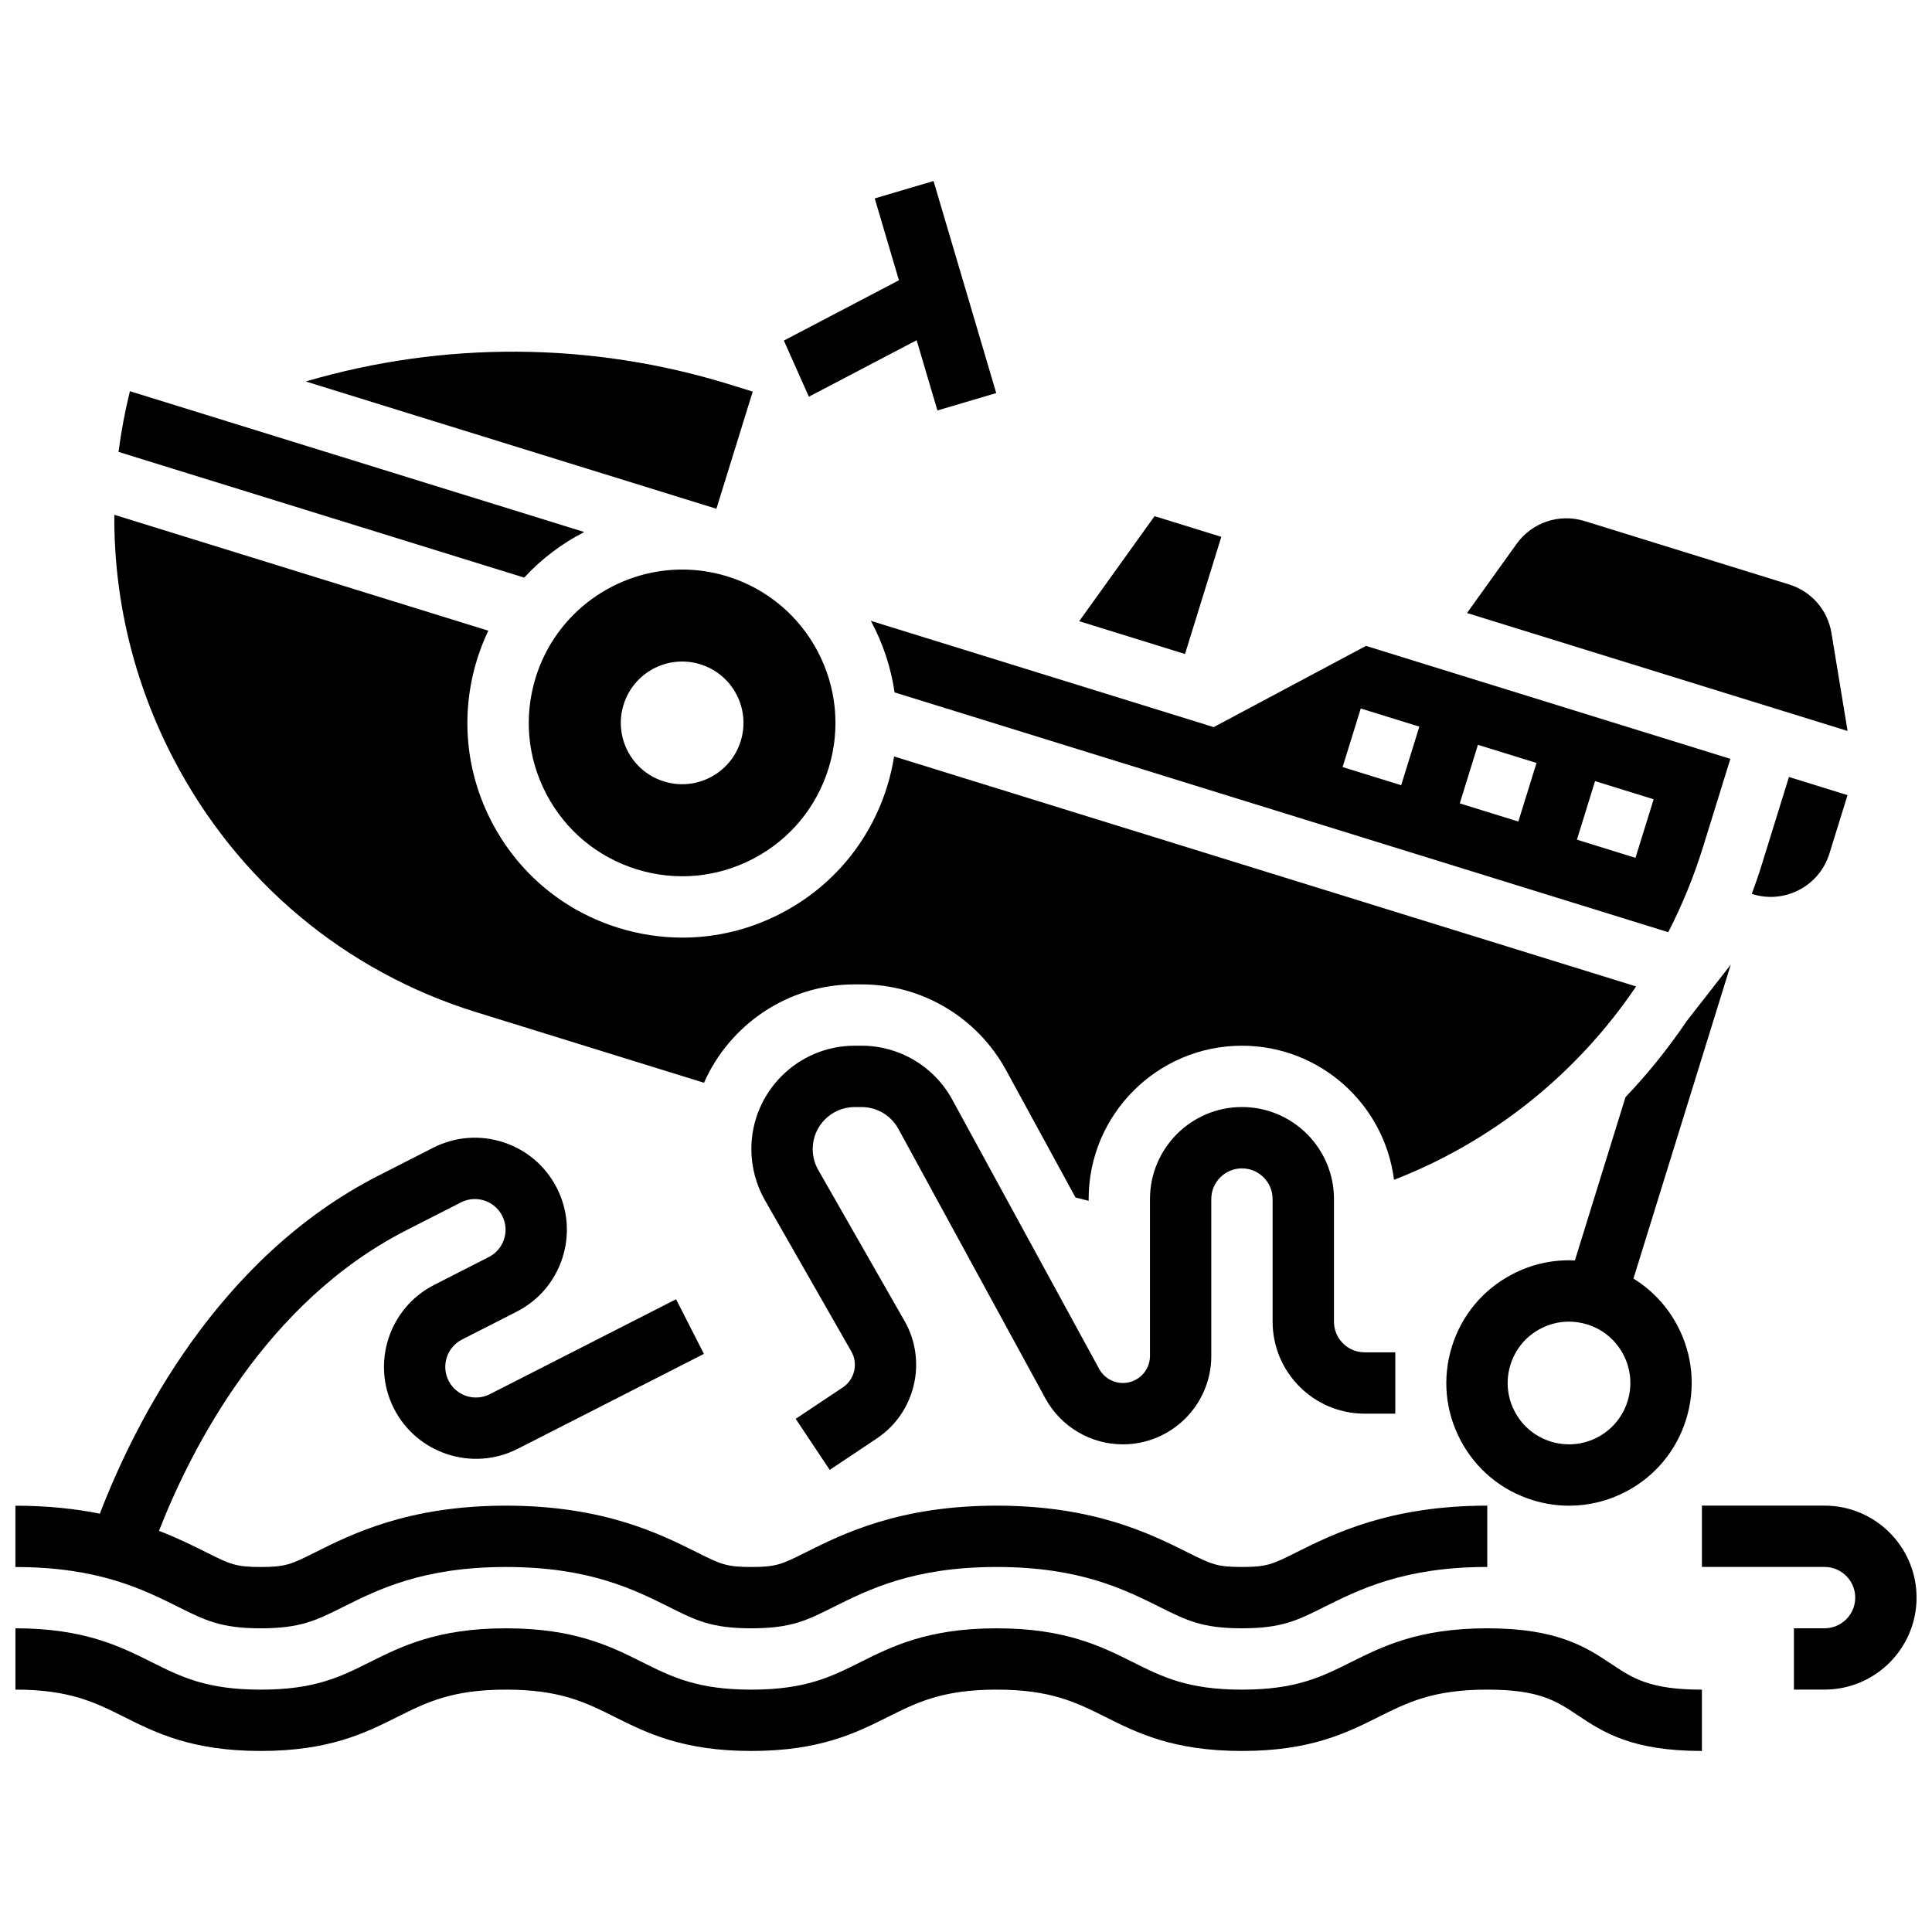
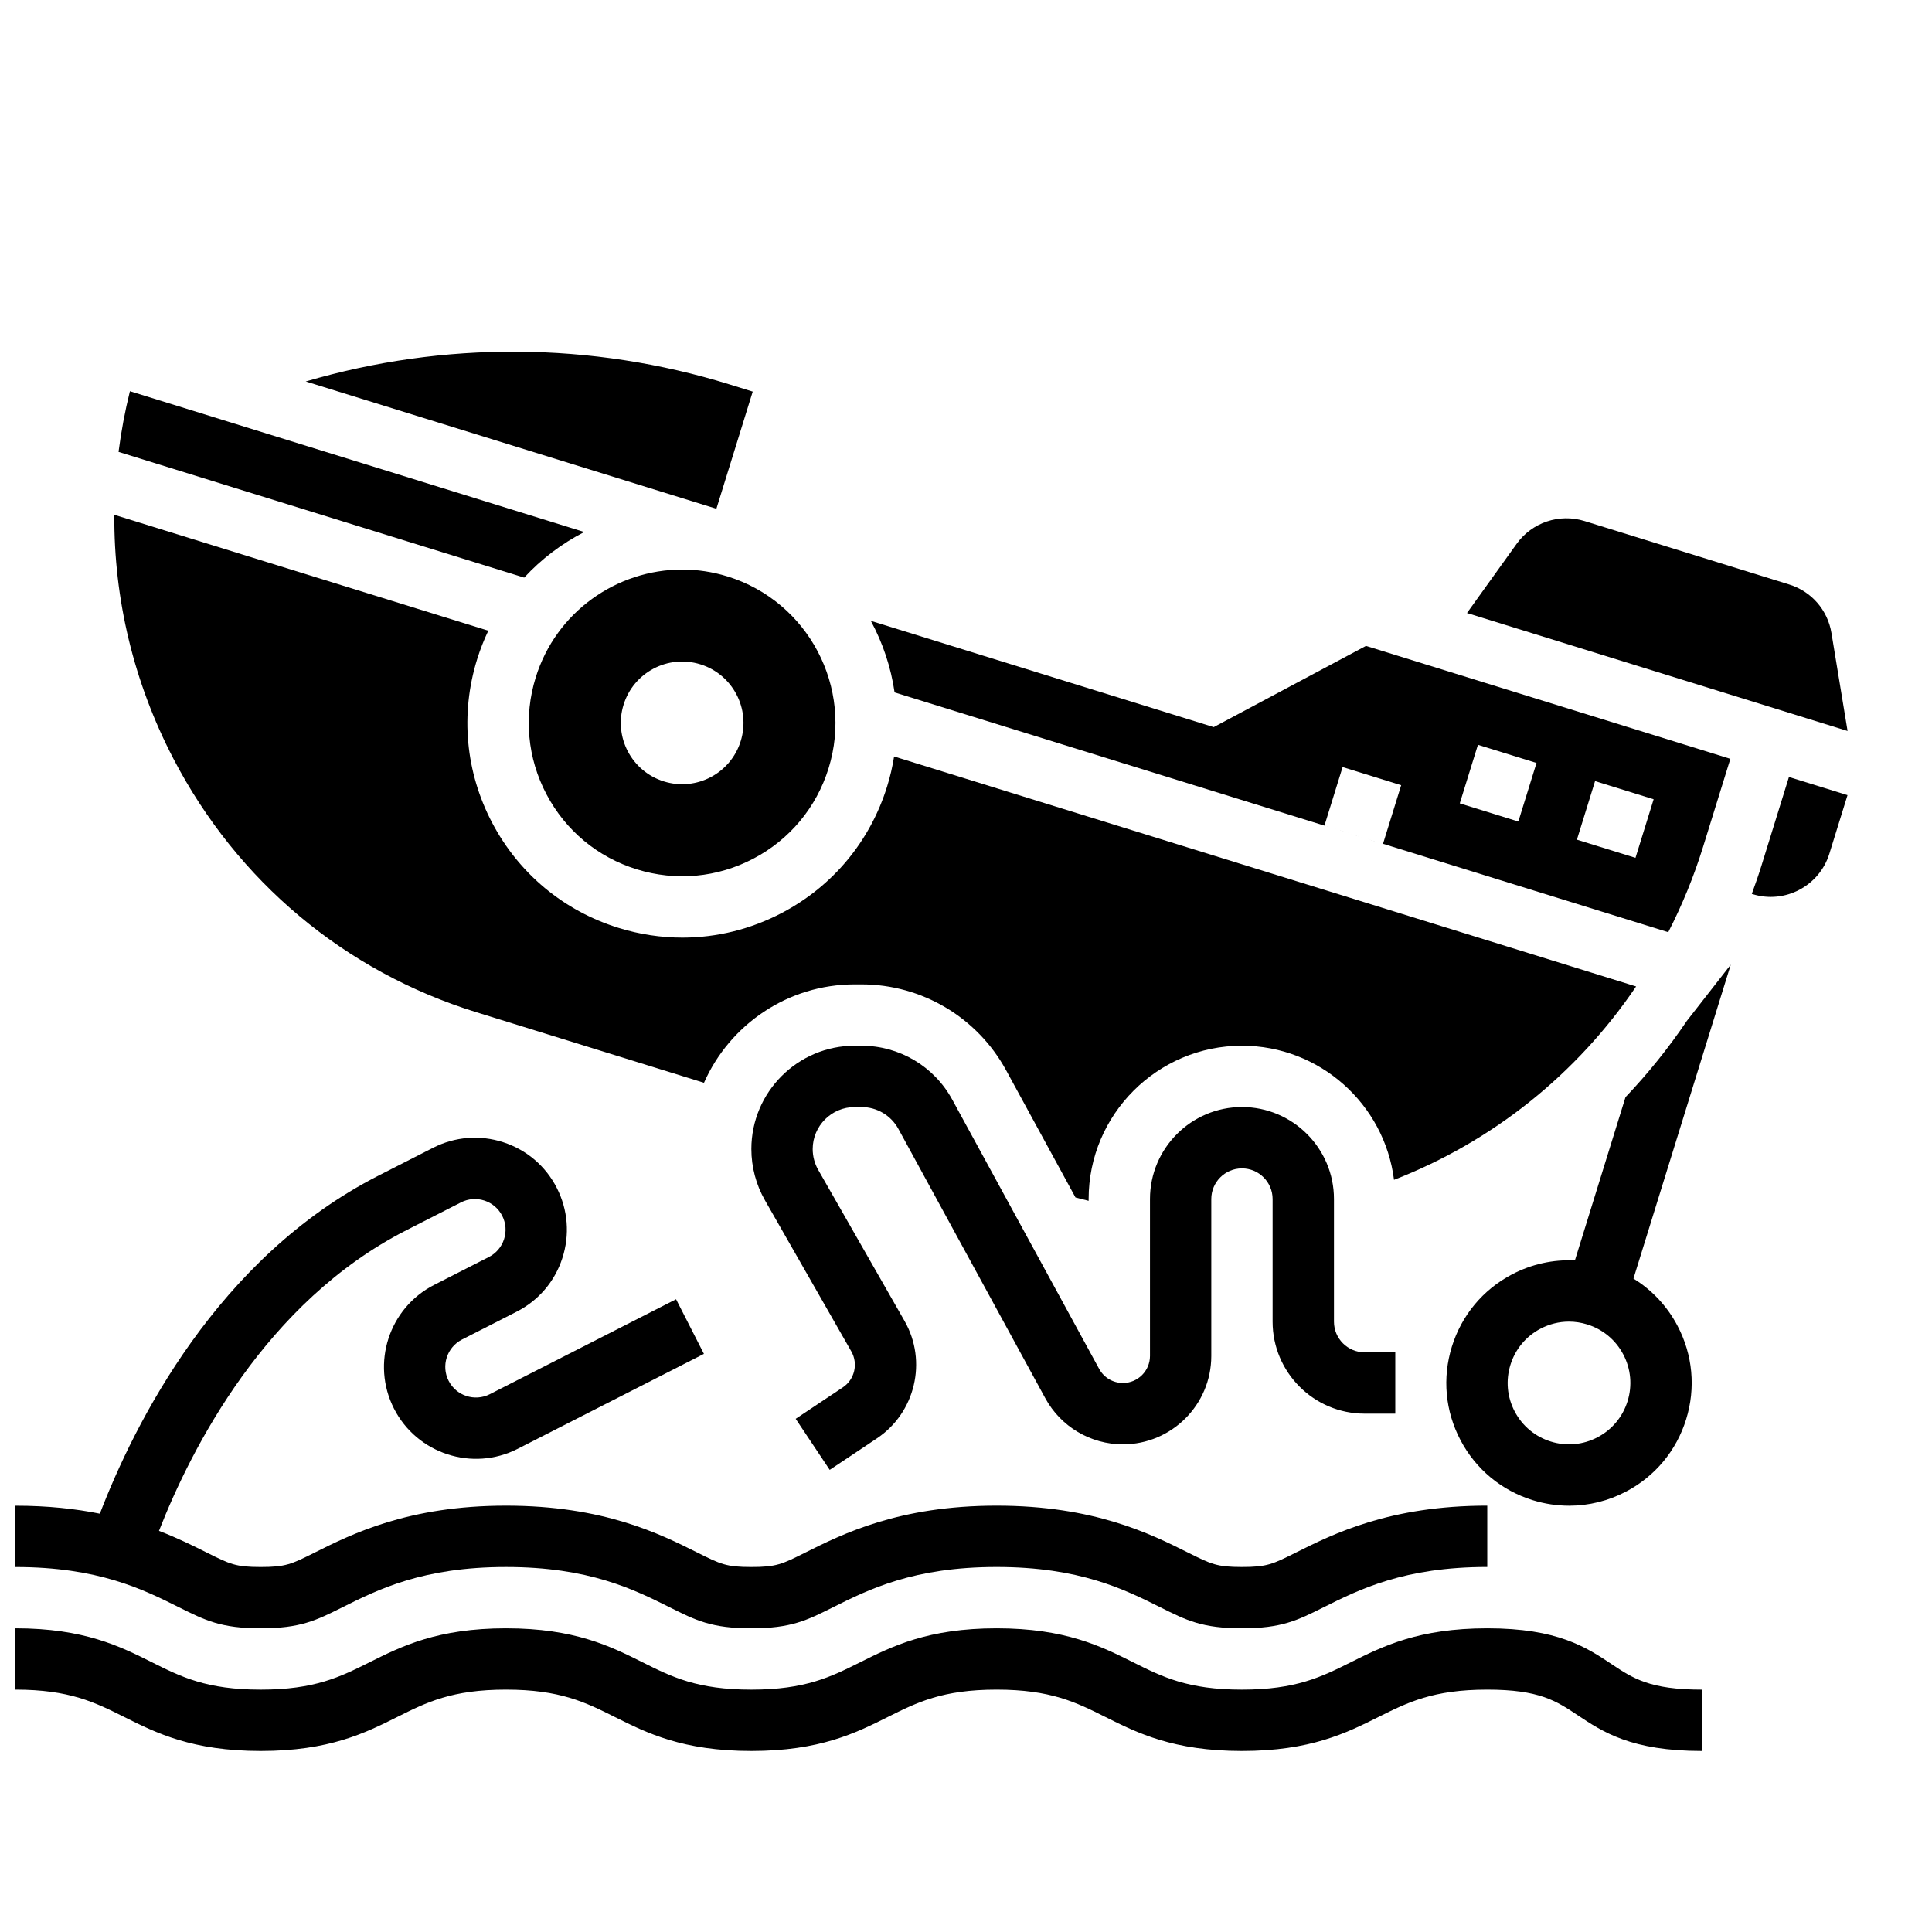
<svg xmlns="http://www.w3.org/2000/svg" width="800px" height="800px" version="1.1" viewBox="144 144 512 512">
  <defs>
    <clipPath id="c">
      <path d="m148.09 575h447.91v34h-447.91z" />
    </clipPath>
    <clipPath id="b">
      <path d="m148.09 445h390.91v131h-390.91z" />
    </clipPath>
    <clipPath id="a">
-       <path d="m595 543h56.902v49h-56.902z" />
-     </clipPath>
+       </clipPath>
  </defs>
-   <path d="m358.36 249.13 28.562-14.965 5.504 18.613 15.586-4.609-16.613-56.195-15.586 4.609 6.414 21.695-30.496 15.977z" />
  <path d="m270.25 412.25 60.316 18.695c6.773-15.336 22.121-26.074 39.938-26.074h1.805c15.98 0 30.66 8.715 38.312 22.742l18.395 33.727c1.16 0.312 2.32 0.613 3.484 0.891v-0.477c0-22.402 18.227-40.629 40.629-40.629 20.68 0 37.785 15.531 40.301 35.539 26.18-10.164 48.488-28.066 64.156-51.246l-196.64-60.945c-0.422 2.648-1.023 5.301-1.844 7.934-4.5 14.512-14.379 26.406-27.82 33.488-8.293 4.367-17.328 6.582-26.441 6.582-5.66 0-11.348-0.855-16.91-2.578-14.512-4.5-26.402-14.379-33.484-27.82-7.082-13.441-8.504-28.84-4.008-43.352 0.816-2.637 1.816-5.164 2.969-7.586l-99.109-30.715c-0.145 22.281 5.117 44.367 15.645 64.609 16.934 32.543 45.453 56.418 80.305 67.215z" />
  <path d="m343.48 247.78-6.059-1.879c-36.703-11.375-75.836-11.547-112.39-0.805l108.82 33.73z" />
  <path d="m298.83 284.99-120.4-37.316c-1.324 5.332-2.324 10.699-3.016 16.082l107.5 33.316c4.578-4.957 9.984-9.035 15.918-12.082z" />
  <path d="m336.82 296.77-0.039-0.012c-3.984-1.23-8.016-1.82-11.984-1.82-17.34 0-33.438 11.195-38.832 28.605-3.211 10.367-2.195 21.363 2.863 30.965 5.059 9.602 13.551 16.66 23.918 19.871 10.367 3.215 21.363 2.199 30.965-2.859 9.602-5.059 16.66-13.555 19.871-23.918 6.633-21.395-5.375-44.195-26.762-50.832zm3.481 43.613c-2.656 8.574-11.762 13.371-20.336 10.711-8.574-2.656-13.371-11.762-10.711-20.336 2.656-8.574 11.762-13.371 20.336-10.711 8.57 2.656 13.367 11.762 10.711 20.336z" />
-   <path d="m467.66 286.27-17.691-5.481-19.973 27.836 28.043 8.691z" />
  <path d="m622.9 334.39 10.727 3.324-4.269-25.945c-1.004-6.113-5.309-11.051-11.227-12.883l-54.203-16.801c-6.695-2.078-13.934 0.359-18.016 6.051l-13.145 18.32z" />
-   <path d="m374.78 308.53c3.176 5.871 5.328 12.289 6.293 18.965l205.03 63.547c3.688-7.184 6.793-14.75 9.242-22.656l7.219-23.285-96.562-29.93-40.355 21.523zm191.93 42.473 15.523 4.812-4.812 15.523-15.523-4.812zm-31.043-9.621 15.523 4.812-4.812 15.523-15.523-4.812zm-31.051-9.625 15.523 4.812-4.812 15.523-15.523-4.812z" />
+   <path d="m374.78 308.53c3.176 5.871 5.328 12.289 6.293 18.965l205.03 63.547c3.688-7.184 6.793-14.75 9.242-22.656l7.219-23.285-96.562-29.93-40.355 21.523zm191.93 42.473 15.523 4.812-4.812 15.523-15.523-4.812zm-31.043-9.621 15.523 4.812-4.812 15.523-15.523-4.812m-31.051-9.625 15.523 4.812-4.812 15.523-15.523-4.812z" />
  <path d="m610.87 373.2c-0.805 2.602-1.695 5.156-2.625 7.691l0.219 0.066c8.559 2.656 17.684-2.152 20.336-10.711l4.812-15.523-15.523-4.812z" />
  <g clip-path="url(#c)">
    <path d="m538.14 575.52c-18.172 0-27.719 4.773-36.141 8.984-7.801 3.898-14.539 7.269-28.871 7.269-14.336 0-21.07-3.367-28.871-7.269-8.422-4.211-17.969-8.984-36.141-8.984-18.172 0-27.715 4.773-36.137 8.984-7.801 3.898-14.535 7.269-28.871 7.269-14.332 0-21.07-3.367-28.871-7.269-8.422-4.211-17.969-8.984-36.137-8.984-18.168 0-27.715 4.773-36.137 8.984-7.801 3.898-14.535 7.269-28.867 7.269-14.332 0-21.07-3.367-28.867-7.269-8.422-4.211-17.965-8.984-36.137-8.984v16.25c14.332 0 21.07 3.367 28.867 7.269 8.422 4.211 17.965 8.984 36.137 8.984 18.168 0 27.715-4.773 36.137-8.984 7.801-3.902 14.535-7.269 28.867-7.269 14.332 0 21.07 3.367 28.871 7.269 8.422 4.211 17.969 8.984 36.137 8.984 18.172 0 27.715-4.773 36.137-8.984 7.801-3.898 14.535-7.269 28.871-7.269 14.336 0 21.07 3.367 28.871 7.269 8.422 4.211 17.969 8.984 36.141 8.984s27.715-4.773 36.141-8.984c7.801-3.898 14.539-7.269 28.871-7.269 13.793 0 18.266 2.984 23.934 6.762 6.672 4.449 14.234 9.492 32.949 9.492v-16.25c-13.793 0-18.266-2.984-23.934-6.762-6.676-4.449-14.238-9.492-32.949-9.492z" />
  </g>
  <g clip-path="url(#b)">
    <path d="m213.1 575.52c10.492 0 14.672-2.09 21.602-5.551 9.531-4.766 21.395-10.699 43.402-10.699 22.008 0 33.871 5.934 43.414 10.703 6.922 3.461 11.098 5.547 21.594 5.547s14.676-2.09 21.602-5.555c9.535-4.766 21.398-10.699 43.406-10.699 22.008 0 33.875 5.934 43.41 10.699 6.926 3.461 11.105 5.551 21.602 5.551s14.676-2.09 21.605-5.555c9.535-4.766 21.402-10.699 43.406-10.699v-16.25c-25.844 0-40.785 7.473-50.68 12.418-6.199 3.102-7.672 3.836-14.332 3.836s-8.133-0.738-14.336-3.836c-9.887-4.941-24.832-12.414-50.676-12.414s-40.785 7.473-50.676 12.418c-6.199 3.102-7.672 3.836-14.332 3.836s-8.129-0.738-14.332-3.836c-9.887-4.945-24.828-12.418-50.676-12.418-25.844 0-40.785 7.473-50.676 12.418-6.199 3.098-7.668 3.836-14.328 3.836s-8.133-0.738-14.332-3.836c-3.492-1.746-7.621-3.809-12.633-5.742 8.578-21.918 28.305-60.676 65.547-79.66l14.48-7.383c1.934-0.984 4.137-1.16 6.199-0.488 2.066 0.672 3.746 2.106 4.731 4.039 0.984 1.934 1.16 4.137 0.488 6.199-0.672 2.066-2.106 3.746-4.039 4.731l-14.48 7.383c-11.977 6.106-16.75 20.816-10.648 32.789 6.106 11.977 20.812 16.754 32.789 10.648l49.348-25.156-7.383-14.477-49.348 25.156c-3.992 2.035-8.898 0.445-10.93-3.551-2.035-3.992-0.441-8.895 3.551-10.93l14.477-7.379c5.801-2.957 10.105-7.996 12.113-14.191 2.012-6.191 1.488-12.801-1.465-18.602-2.957-5.801-7.996-10.102-14.191-12.113-6.191-2.012-12.801-1.488-18.602 1.469l-14.48 7.383c-42.777 21.809-64.691 65.793-73.828 89.582-6.398-1.285-13.781-2.113-22.379-2.113v16.25c22.008 0 33.875 5.934 43.41 10.703 6.934 3.449 11.113 5.539 21.605 5.539z" />
  </g>
  <path d="m505.64 518.63h8.125v-16.25h-8.125c-4.481 0-8.125-3.644-8.125-8.125v-32.504c0-13.441-10.938-24.379-24.379-24.379-13.441 0-24.379 10.938-24.379 24.379v41.586c0 3.953-3.219 7.172-7.172 7.172-2.625 0-5.035-1.434-6.297-3.738l-38.934-71.375c-4.805-8.805-14.016-14.273-24.043-14.273h-1.805c-15.102 0-27.387 12.285-27.387 27.387 0 4.758 1.246 9.457 3.609 13.59l22.883 40.043c1.863 3.258 0.875 7.445-2.25 9.527l-12.496 8.332 9.016 13.523 12.496-8.332c10.199-6.801 13.426-20.465 7.344-31.109l-22.879-40.043c-0.961-1.68-1.469-3.594-1.469-5.527 0-6.141 4.996-11.137 11.137-11.137h1.805c4.078 0 7.824 2.223 9.777 5.805l38.93 71.375c4.106 7.527 11.984 12.207 20.562 12.207 12.914 0 23.422-10.508 23.422-23.422v-41.586c0-4.481 3.644-8.125 8.125-8.125 4.481 0 8.125 3.644 8.125 8.125v32.504c0.004 13.434 10.941 24.371 24.383 24.371z" />
  <path d="m591.05 414.52c-4.91 7.266-10.359 14.02-16.277 20.238l-13.41 43.27c-5.746-0.285-11.484 0.969-16.707 3.719-7.684 4.047-13.328 10.844-15.898 19.137-2.57 8.293-1.758 17.09 2.289 24.773s10.844 13.328 19.133 15.898c3.176 0.984 6.426 1.473 9.66 1.473 5.207 0 10.371-1.266 15.109-3.762 7.684-4.047 13.328-10.844 15.898-19.137 2.57-8.293 1.758-17.09-2.289-24.773-2.75-5.223-6.777-9.5-11.676-12.516l25.789-83.207zm-15.723 100.8c-1.285 4.144-4.109 7.547-7.949 9.566-3.84 2.023-8.238 2.43-12.387 1.145-4.144-1.285-7.543-4.109-9.566-7.949-2.023-3.84-2.43-8.238-1.145-12.387 1.285-4.144 4.109-7.547 7.949-9.566 2.371-1.25 4.953-1.883 7.555-1.883 1.617 0 3.242 0.246 4.832 0.738 4.144 1.285 7.543 4.109 9.566 7.949 2.023 3.84 2.43 8.238 1.145 12.387z" />
  <g clip-path="url(#a)">
    <path d="m627.53 543.01h-32.504v16.25h32.504c4.481 0 8.125 3.644 8.125 8.125s-3.644 8.125-8.125 8.125h-8.125v16.25h8.125c13.441 0 24.379-10.938 24.379-24.379-0.004-13.434-10.938-24.371-24.379-24.371z" />
  </g>
</svg>